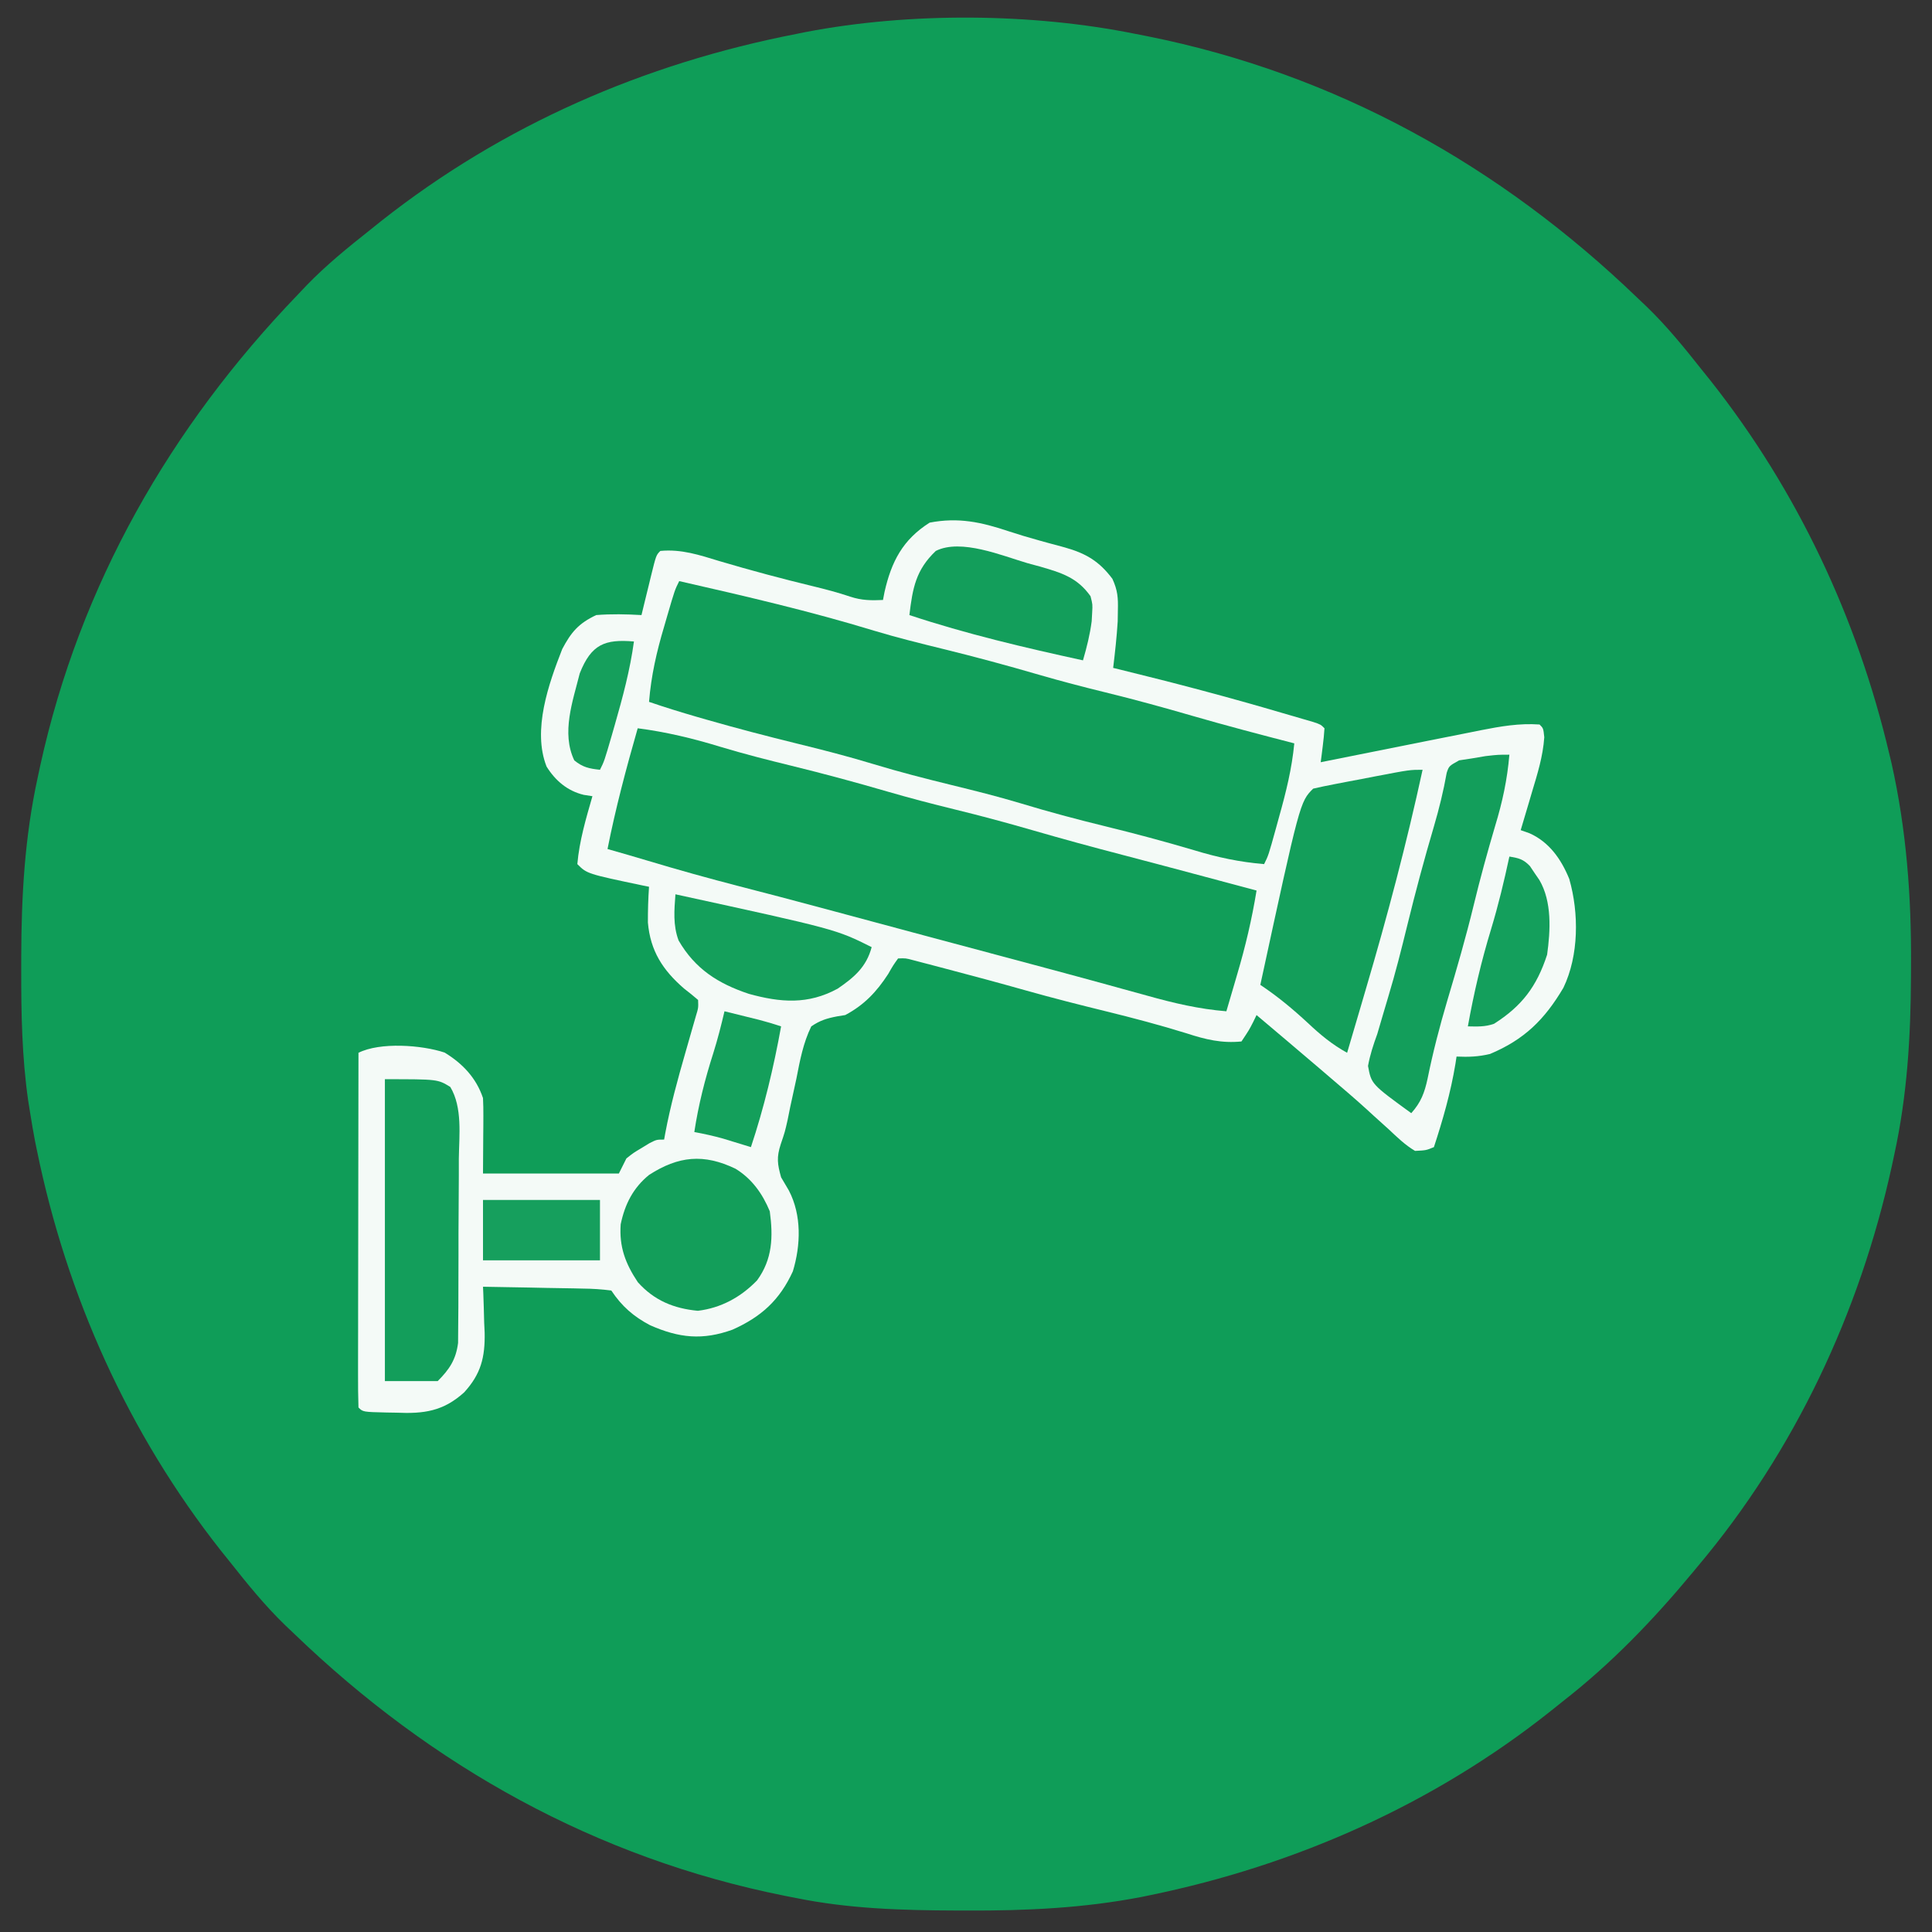
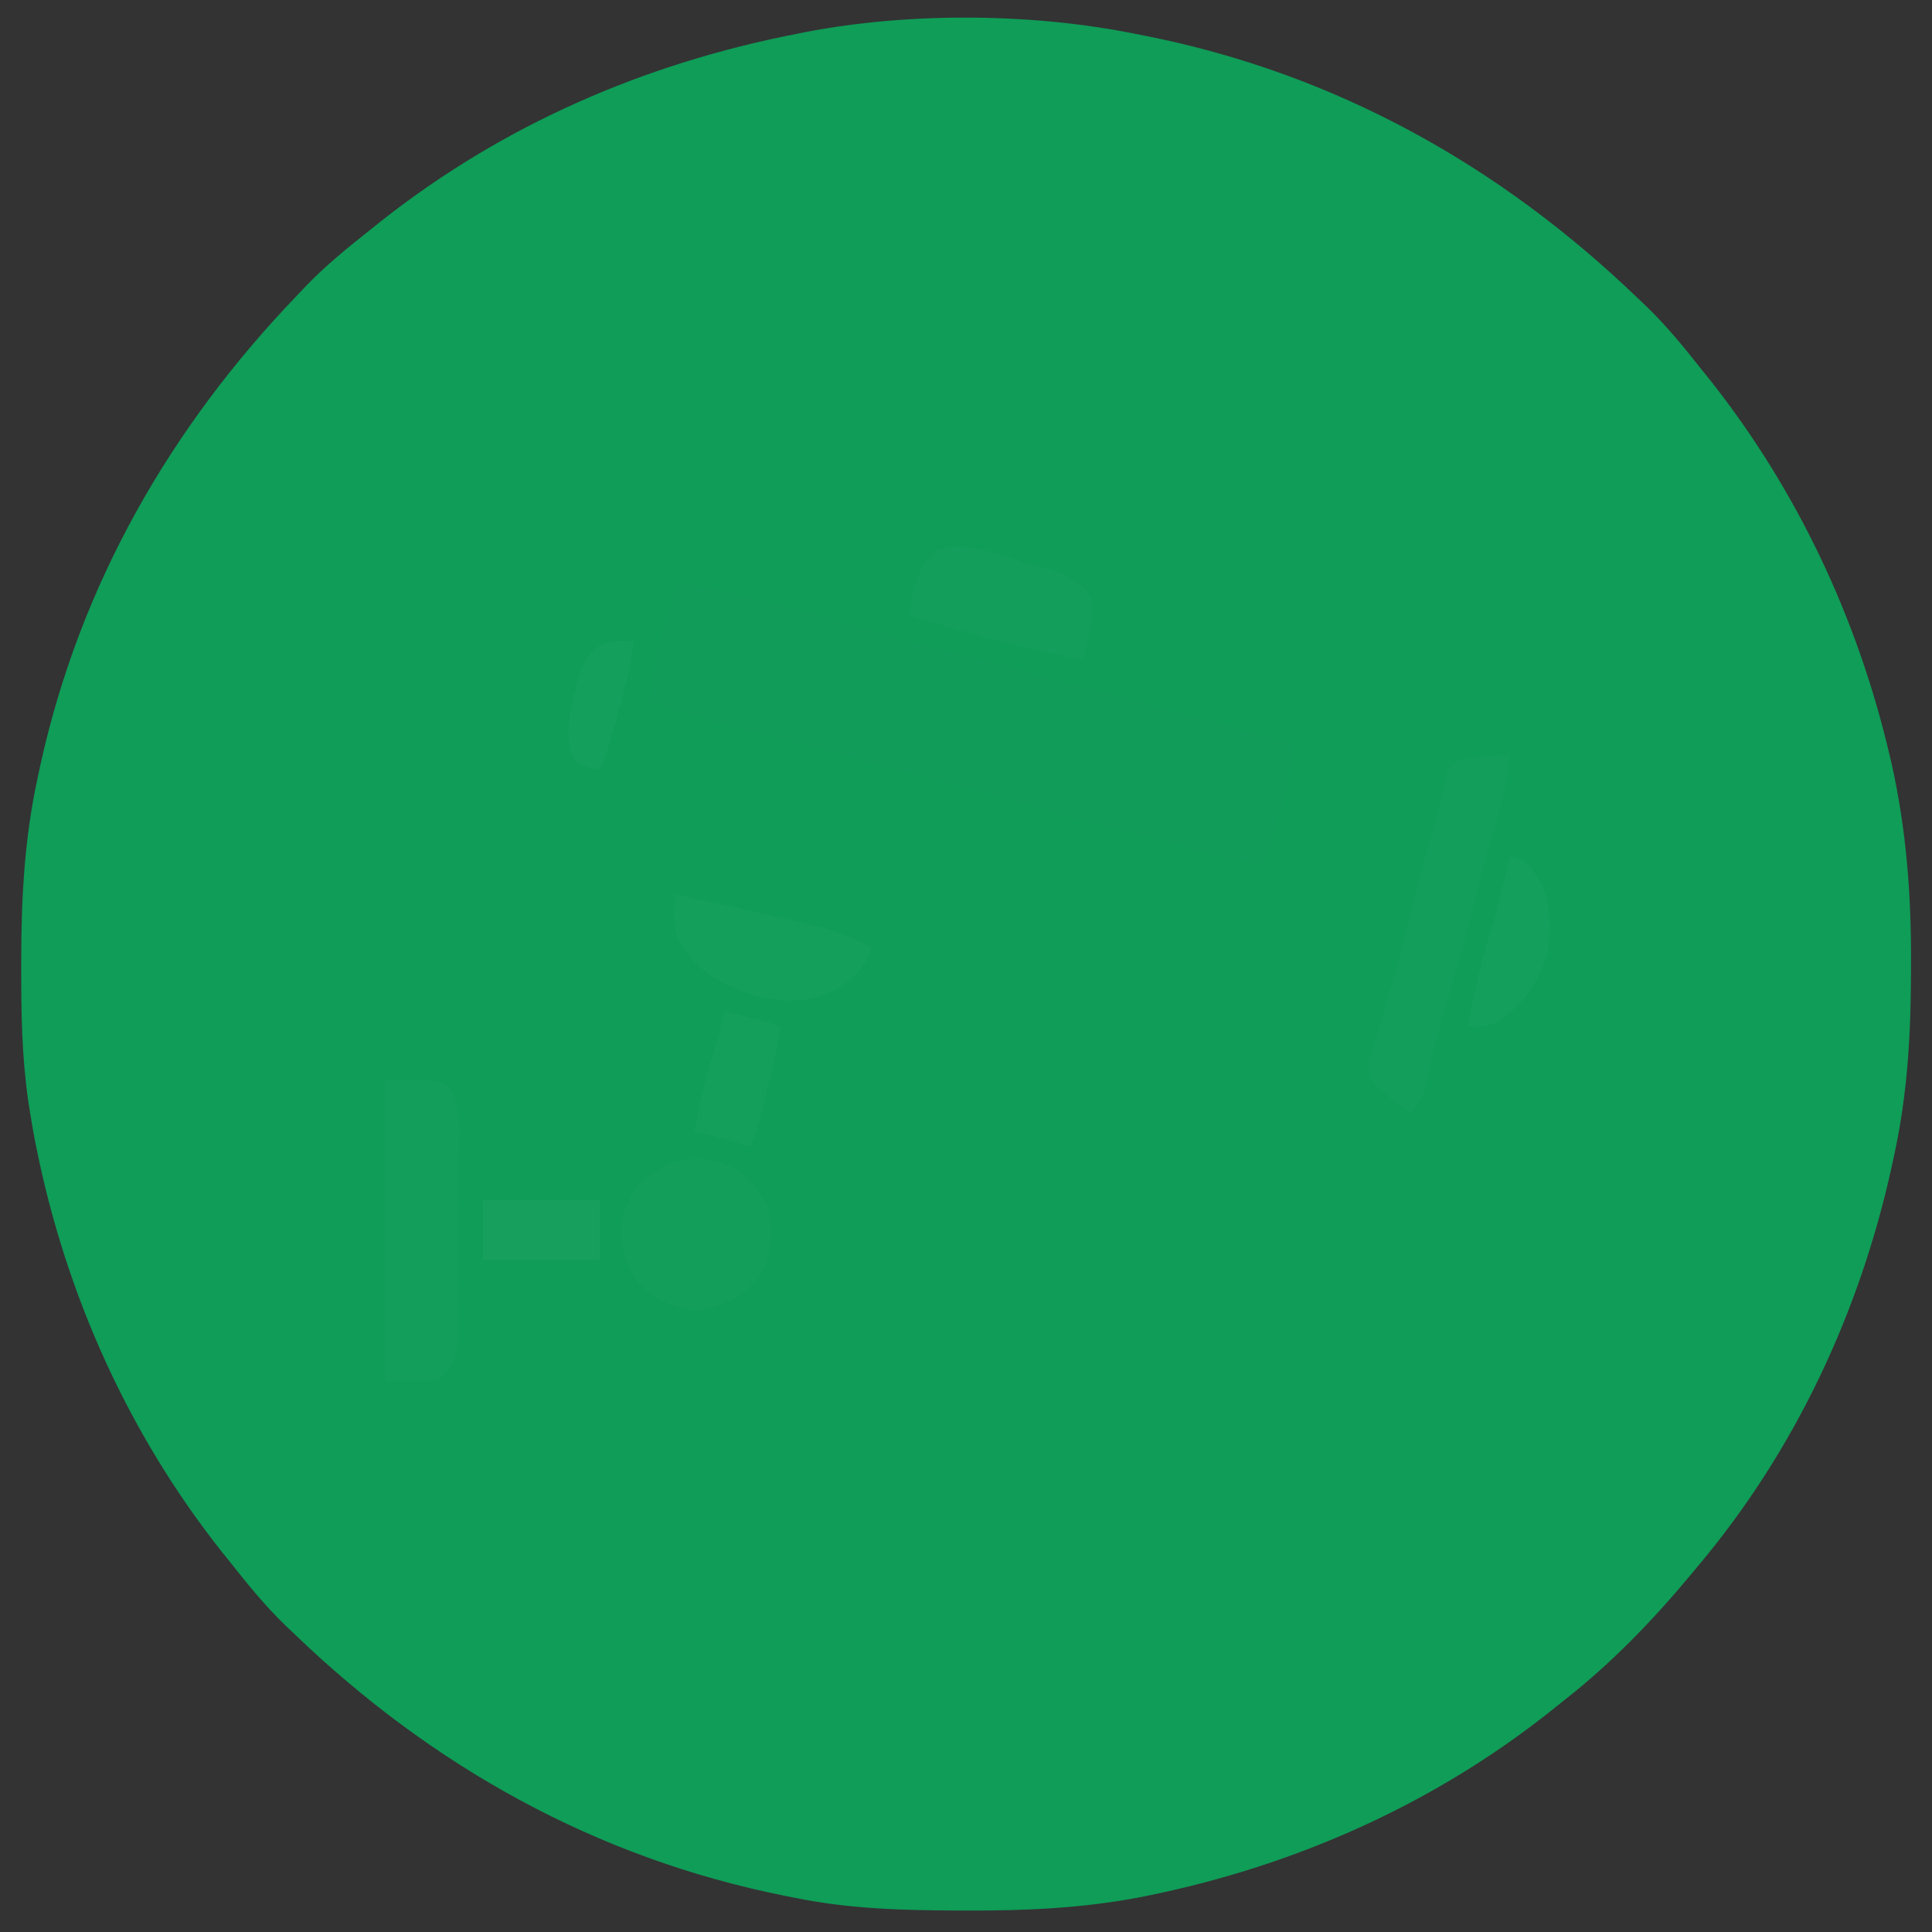
<svg xmlns="http://www.w3.org/2000/svg" version="1.1" width="512" height="512">
  <rect width="100%" height="100%" fill="#333333" stroke="none" />
  <path d="M0 0 C1.015 0.199 2.031 0.397 3.077 0.602 C52.976 10.583 96.539 34.886 133 70 C133.794 70.753 134.588 71.506 135.406 72.281 C140.756 77.461 145.387 83.164 150 89 C151.191 90.483 151.191 90.483 152.406 91.996 C175.322 121.04 191.221 154.857 199.688 190.812 C199.973 191.999 199.973 191.999 200.264 193.21 C204.229 210.891 205.555 228.613 205.438 246.688 C205.433 248.185 205.433 248.185 205.428 249.714 C205.356 265.783 204.44 281.252 201 297 C200.78 298.026 200.561 299.053 200.334 300.11 C191.831 338.858 174.618 375.567 149 406 C148.571 406.517 148.143 407.035 147.701 407.568 C137.182 420.256 126.038 431.865 113 442 C111.527 443.181 111.527 443.181 110.023 444.387 C79.031 469.053 42.452 485.301 3.75 493.25 C3.02 493.401 2.289 493.552 1.537 493.708 C-13.821 496.674 -29.021 497.375 -44.625 497.312 C-45.596 497.31 -46.567 497.308 -47.567 497.306 C-61.906 497.255 -75.905 496.859 -90 494 C-91.015 493.801 -92.031 493.603 -93.077 493.398 C-142.976 483.417 -186.539 459.114 -223 424 C-223.794 423.247 -224.588 422.494 -225.406 421.719 C-230.756 416.539 -235.387 410.836 -240 405 C-240.794 404.011 -241.588 403.023 -242.406 402.004 C-266.978 370.862 -283.325 334.488 -291.25 295.688 C-291.477 294.579 -291.477 294.579 -291.708 293.449 C-292.184 290.972 -292.603 288.491 -293 286 C-293.178 284.884 -293.356 283.768 -293.54 282.619 C-295.2 270.98 -295.399 259.431 -295.375 247.688 C-295.374 246.674 -295.374 245.66 -295.373 244.616 C-295.333 228.419 -294.467 212.875 -291 197 C-290.78 195.974 -290.561 194.947 -290.334 193.89 C-279.821 145.983 -255.851 104.15 -222 69 C-221.247 68.206 -220.494 67.412 -219.719 66.594 C-214.539 61.244 -208.836 56.613 -203 52 C-202.011 51.206 -201.023 50.412 -200.004 49.594 C-167.667 24.079 -130.333 7.866 -90 0 C-89.173 -0.167 -88.345 -0.333 -87.493 -0.505 C-59.918 -5.805 -27.502 -5.58 0 0 Z " fill="#0F9D58" transform="translate(301,9)" />
-   <path d="M0 0 C2.705 0.885 5.383 1.695 8.125 2.445 C8.882 2.655 9.638 2.865 10.418 3.081 C11.897 3.489 13.379 3.889 14.863 4.28 C20.485 5.861 23.977 7.931 27.484 12.598 C28.878 15.62 29.025 17.643 28.938 20.957 C28.922 21.921 28.907 22.885 28.891 23.879 C28.639 28.008 28.18 32.1 27.688 36.207 C28.613 36.433 28.613 36.433 29.557 36.663 C44.03 40.202 58.398 43.989 72.688 48.207 C73.607 48.473 74.526 48.74 75.474 49.014 C76.382 49.28 77.291 49.546 78.227 49.82 C79.056 50.062 79.886 50.303 80.741 50.552 C82.688 51.207 82.688 51.207 83.688 52.207 C83.598 53.732 83.442 55.254 83.25 56.77 C83.148 57.596 83.046 58.422 82.941 59.273 C82.858 59.912 82.774 60.55 82.688 61.207 C83.619 61.019 83.619 61.019 84.57 60.827 C91.056 59.521 97.544 58.224 104.033 56.935 C106.459 56.452 108.885 55.967 111.311 55.479 C114.81 54.778 118.311 54.085 121.812 53.395 C122.895 53.176 123.978 52.957 125.093 52.732 C130.371 51.7 135.306 50.827 140.688 51.207 C141.688 52.207 141.688 52.207 141.938 54.59 C141.588 59.652 140.145 64.238 138.688 69.082 C138.401 70.057 138.115 71.031 137.82 72.035 C137.117 74.428 136.405 76.818 135.688 79.207 C136.448 79.474 137.209 79.741 137.992 80.016 C143.225 82.329 146.439 86.915 148.562 92.145 C151.154 101.208 151.113 112.416 147.012 120.965 C142.008 129.436 136.639 134.707 127.562 138.52 C124.505 139.251 121.82 139.356 118.688 139.207 C118.541 140.172 118.541 140.172 118.391 141.156 C117.136 148.738 115.077 155.91 112.688 163.207 C110.621 164.062 110.621 164.062 107.688 164.207 C105.072 162.659 102.958 160.594 100.75 158.52 C99.411 157.309 98.071 156.1 96.73 154.891 C95.718 153.964 95.718 153.964 94.685 153.019 C91.698 150.31 88.634 147.695 85.562 145.082 C84.422 144.106 83.281 143.129 82.141 142.152 C76.673 137.484 71.182 132.844 65.688 128.207 C65.399 128.805 65.11 129.403 64.812 130.02 C63.688 132.207 63.688 132.207 61.688 135.207 C56.5 135.733 52.132 134.676 47.25 133.082 C40.138 130.873 32.983 128.979 25.75 127.207 C18.679 125.468 11.632 123.687 4.625 121.707 C-2.502 119.695 -9.649 117.773 -16.812 115.895 C-17.823 115.628 -18.834 115.361 -19.875 115.086 C-21.283 114.719 -21.283 114.719 -22.719 114.344 C-23.557 114.124 -24.396 113.905 -25.26 113.678 C-27.286 113.132 -27.286 113.132 -29.312 113.207 C-30.62 115.033 -30.62 115.033 -31.938 117.332 C-35.017 122.074 -38.298 125.534 -43.312 128.207 C-44.015 128.32 -44.717 128.434 -45.441 128.551 C-48.193 129.078 -49.987 129.62 -52.312 131.207 C-54.467 135.62 -55.317 140.22 -56.25 145.02 C-56.8 147.547 -57.35 150.074 -57.902 152.602 C-58.128 153.724 -58.353 154.847 -58.586 156.003 C-59.312 159.207 -59.312 159.207 -60.408 162.44 C-61.544 165.915 -61.297 167.691 -60.312 171.207 C-59.633 172.379 -58.945 173.545 -58.25 174.707 C-54.839 181.254 -55.09 189.171 -57.195 196.121 C-60.676 203.751 -65.6 208.194 -73.188 211.582 C-81.159 214.448 -87.298 213.801 -95.012 210.418 C-99.426 208.095 -102.521 205.394 -105.312 201.207 C-107.929 200.869 -110.322 200.718 -112.945 200.695 C-113.697 200.677 -114.449 200.659 -115.224 200.641 C-117.628 200.587 -120.033 200.553 -122.438 200.52 C-124.066 200.486 -125.695 200.452 -127.324 200.416 C-131.32 200.331 -135.316 200.264 -139.312 200.207 C-139.286 200.771 -139.26 201.335 -139.233 201.916 C-139.128 204.513 -139.064 207.109 -139 209.707 C-138.958 210.594 -138.916 211.481 -138.873 212.395 C-138.753 218.91 -139.853 223.333 -144.312 228.207 C-149.861 233.213 -154.982 233.908 -162.25 233.582 C-163.112 233.568 -163.973 233.554 -164.861 233.539 C-171.129 233.391 -171.129 233.391 -172.312 232.207 C-172.408 229.285 -172.438 226.387 -172.426 223.465 C-172.426 222.548 -172.426 221.631 -172.426 220.686 C-172.426 217.64 -172.418 214.593 -172.41 211.547 C-172.408 209.441 -172.407 207.335 -172.406 205.229 C-172.402 199.674 -172.392 194.119 -172.381 188.564 C-172.371 182.9 -172.366 177.236 -172.361 171.572 C-172.351 160.451 -172.334 149.329 -172.312 138.207 C-166.555 135.328 -155.548 136.13 -149.484 138.148 C-144.73 141.043 -141.089 144.877 -139.312 150.207 C-139.231 151.761 -139.205 153.319 -139.215 154.875 C-139.217 155.68 -139.22 156.484 -139.222 157.313 C-139.232 158.33 -139.241 159.347 -139.25 160.395 C-139.271 163.633 -139.291 166.871 -139.312 170.207 C-127.433 170.207 -115.552 170.207 -103.312 170.207 C-102.653 168.887 -101.993 167.567 -101.312 166.207 C-99.438 164.723 -99.438 164.723 -97.312 163.457 C-96.611 163.029 -95.91 162.601 -95.188 162.16 C-93.312 161.207 -93.312 161.207 -91.312 161.207 C-91.21 160.636 -91.108 160.065 -91.002 159.477 C-89.641 152.26 -87.721 145.26 -85.688 138.207 C-85.047 135.979 -84.409 133.749 -83.773 131.52 C-83.493 130.546 -83.212 129.573 -82.923 128.57 C-82.229 126.291 -82.229 126.291 -82.312 124.207 C-83.506 123.165 -84.744 122.173 -86 121.207 C-91.647 116.333 -94.971 111.219 -95.613 103.676 C-95.624 100.502 -95.536 97.373 -95.312 94.207 C-95.858 94.097 -96.403 93.988 -96.965 93.875 C-111.754 90.765 -111.754 90.765 -114.312 88.207 C-113.774 82.015 -112.025 76.163 -110.312 70.207 C-111.072 70.09 -111.831 69.972 -112.613 69.852 C-116.904 68.827 -120.131 66.105 -122.461 62.363 C-126.278 52.699 -121.925 40.427 -118.312 31.207 C-115.935 26.721 -113.988 24.422 -109.312 22.207 C-105.289 21.883 -101.339 21.972 -97.312 22.207 C-96.897 20.492 -96.897 20.492 -96.473 18.742 C-96.107 17.251 -95.741 15.76 -95.375 14.27 C-95.193 13.515 -95.01 12.76 -94.822 11.982 C-93.426 6.32 -93.426 6.32 -92.312 5.207 C-86.725 4.684 -81.96 6.285 -76.688 7.895 C-68.466 10.332 -60.222 12.547 -51.886 14.557 C-48.516 15.377 -45.247 16.229 -41.957 17.34 C-38.955 18.324 -36.451 18.357 -33.312 18.207 C-33.109 17.155 -33.109 17.155 -32.902 16.082 C-31.073 8.022 -28.067 2.21 -20.938 -2.293 C-13.315 -3.745 -7.317 -2.442 0 0 Z " fill="#F4FAF7" transform="translate(267.312,140.793)" />
-   <path d="M0 0 C7.518 0.971 14.65 2.688 21.884 4.903 C28.124 6.793 34.417 8.389 40.75 9.938 C49.343 12.044 57.853 14.342 66.347 16.82 C72.201 18.517 78.079 20.054 84 21.5 C90.901 23.186 97.739 25.024 104.562 27 C112.52 29.305 120.499 31.48 128.516 33.566 C135.748 35.45 142.967 37.384 150.188 39.312 C151.558 39.678 152.928 40.044 154.299 40.41 C157.532 41.273 160.766 42.136 164 43 C162.769 50.564 161.051 57.843 158.875 65.188 C158.598 66.139 158.321 67.091 158.035 68.072 C157.362 70.383 156.683 72.692 156 75 C148.736 74.41 142.07 72.84 135.062 70.875 C132.736 70.236 130.409 69.596 128.082 68.957 C126.902 68.63 125.722 68.304 124.506 67.967 C119.094 66.474 113.672 65.019 108.25 63.562 C107.189 63.277 106.128 62.991 105.035 62.697 C95.424 60.109 85.807 57.546 76.188 54.985 C66.905 52.512 57.629 50.015 48.356 47.508 C41.227 45.586 34.086 43.721 26.938 41.875 C18.774 39.764 10.668 37.507 2.594 35.078 C-0.93 34.021 -4.461 33.003 -8 32 C-5.858 21.167 -3.043 10.608 0 0 Z " fill="#119E59" transform="translate(169,193)" />
  <path d="M0 0 C17.331 3.947 34.694 7.963 51.699 13.158 C57.666 14.958 63.698 16.453 69.75 17.938 C78.343 20.045 86.853 22.342 95.347 24.82 C101.201 26.517 107.079 28.054 113 29.5 C120.781 31.401 128.477 33.524 136.169 35.756 C145.071 38.332 154.028 40.683 163 43 C162.364 49.691 160.815 55.913 159 62.375 C158.727 63.371 158.453 64.368 158.172 65.395 C156.149 72.701 156.149 72.701 155 75 C148.495 74.447 142.669 73.216 136.438 71.312 C128.585 68.986 120.706 66.881 112.75 64.938 C105.272 63.104 97.876 61.137 90.511 58.894 C84.39 57.057 78.205 55.522 72 54 C65.117 52.311 58.28 50.565 51.5 48.5 C44.801 46.462 38.05 44.73 31.25 43.062 C23.249 41.098 15.295 39.022 7.375 36.75 C6.517 36.504 5.659 36.258 4.774 36.004 C0.483 34.759 -3.772 33.45 -8 32 C-7.431 25.045 -5.99 18.74 -4 12.062 C-3.727 11.118 -3.453 10.174 -3.172 9.201 C-1.165 2.331 -1.165 2.331 0 0 Z " fill="#119D59" transform="translate(180,154)" />
-   <path d="M0 0 C-4.237 19.524 -9.345 38.843 -15 58 C-15.495 59.69 -15.99 61.38 -16.484 63.07 C-17.65 67.049 -18.823 71.025 -20 75 C-23.972 72.806 -27.078 70.233 -30.375 67.125 C-34.414 63.386 -38.425 60.05 -43 57 C-32.499 8.499 -32.499 8.499 -29 5 C-27.116 4.56 -25.22 4.173 -23.32 3.809 C-21.586 3.475 -21.586 3.475 -19.816 3.135 C-18.598 2.905 -17.38 2.675 -16.125 2.438 C-14.915 2.204 -13.704 1.97 -12.457 1.729 C-3.396 0 -3.396 0 0 0 Z " fill="#139E5A" transform="translate(377,204)" />
  <path d="M0 0 C14 0 14 0 17.338 2.058 C20.609 7.539 19.669 14.886 19.594 21.066 C19.592 22.548 19.592 24.03 19.594 25.511 C19.592 28.609 19.574 31.706 19.542 34.803 C19.502 38.767 19.498 42.729 19.505 46.693 C19.509 49.75 19.496 52.806 19.479 55.863 C19.472 57.324 19.469 58.785 19.47 60.247 C19.468 62.291 19.447 64.333 19.42 66.377 C19.412 67.538 19.403 68.699 19.394 69.896 C18.834 74.306 17.103 76.897 14 80 C9.38 80 4.76 80 0 80 C0 53.6 0 27.2 0 0 Z " fill="#139E5B" transform="translate(102,286)" />
  <path d="M0 0 C-0.556 6.589 -1.828 12.499 -3.75 18.812 C-5.81 25.78 -7.731 32.75 -9.438 39.812 C-11.517 48.373 -13.955 56.804 -16.475 65.244 C-18.489 72.05 -20.261 78.867 -21.67 85.825 C-22.468 89.558 -23.432 92.144 -26 95 C-36.577 87.309 -36.577 87.309 -37.461 82.484 C-36.922 79.508 -36.035 76.843 -35 74 C-34.445 72.131 -33.891 70.261 -33.352 68.388 C-32.943 66.978 -32.525 65.57 -32.099 64.165 C-30.209 57.909 -28.615 51.597 -27.062 45.25 C-24.907 36.45 -22.571 27.727 -20.004 19.038 C-18.616 14.31 -17.463 9.634 -16.603 4.779 C-16 3 -16 3 -13.312 1.5 C-12.219 1.335 -11.126 1.17 -10 1 C-8.783 0.794 -7.566 0.588 -6.312 0.375 C-3 0 -3 0 0 0 Z " fill="#139E5B" transform="translate(400,200)" />
  <path d="M0 0 C4.338 2.653 7.147 6.597 9.082 11.273 C9.999 18.029 9.811 23.968 5.715 29.586 C1.406 34.039 -3.821 36.894 -9.98 37.648 C-16.366 37.04 -21.557 34.915 -25.891 30.066 C-29.18 25.128 -30.852 20.692 -30.43 14.727 C-29.323 9.423 -27.145 5.089 -22.91 1.637 C-15.126 -3.376 -8.437 -4.053 0 0 Z " fill="#139E5A" transform="translate(194.918,309.727)" />
  <path d="M0 0 C1.058 0.287 2.115 0.575 3.205 0.871 C8.951 2.532 13.157 3.77 16.688 8.75 C17.246 10.926 17.246 10.926 17.125 13.062 C17.082 13.831 17.04 14.599 16.996 15.391 C16.529 18.96 15.693 22.294 14.688 25.75 C-0.782 22.38 -16.277 18.742 -31.312 13.75 C-30.462 6.612 -29.616 1.789 -24.312 -3.25 C-17.626 -6.593 -6.678 -1.948 0 0 Z " fill="#139E5B" transform="translate(272.312,149.25)" />
  <path d="M0 0 C42.549 9.275 42.549 9.275 52 14 C50.606 19.265 47.348 22.022 43 25 C35.137 29.283 27.862 28.7 19.438 26.375 C11.293 23.657 5.201 19.774 0.832 12.234 C-0.675 8.188 -0.32 4.235 0 0 Z " fill="#149F5B" transform="translate(179,237)" />
-   <path d="M0 0 C2.456 0.387 3.711 0.696 5.449 2.523 C5.858 3.134 6.266 3.745 6.688 4.375 C7.104 4.981 7.52 5.587 7.949 6.211 C11.311 11.935 10.894 19.571 10 26 C7.266 34.428 3.303 39.626 -4.062 44.312 C-6.447 45.159 -8.486 45.045 -11 45 C-9.429 36.227 -7.446 27.759 -4.848 19.237 C-2.923 12.885 -1.389 6.492 0 0 Z " fill="#149F5C" transform="translate(400,227)" />
+   <path d="M0 0 C2.456 0.387 3.711 0.696 5.449 2.523 C5.858 3.134 6.266 3.745 6.688 4.375 C7.104 4.981 7.52 5.587 7.949 6.211 C11.311 11.935 10.894 19.571 10 26 C7.266 34.428 3.303 39.626 -4.062 44.312 C-6.447 45.159 -8.486 45.045 -11 45 C-9.429 36.227 -7.446 27.759 -4.848 19.237 C-2.923 12.885 -1.389 6.492 0 0 " fill="#149F5C" transform="translate(400,227)" />
  <path d="M0 0 C1.938 0.478 3.875 0.957 5.812 1.438 C7.431 1.838 7.431 1.838 9.082 2.246 C11.074 2.761 13.048 3.349 15 4 C13.059 14.762 10.461 25.617 7 36 C6.336 35.795 5.672 35.59 4.988 35.379 C4.105 35.109 3.222 34.84 2.312 34.562 C1.442 34.296 0.572 34.029 -0.324 33.754 C-2.87 33.037 -5.4 32.482 -8 32 C-6.902 24.788 -5.175 17.985 -2.953 11.039 C-1.808 7.387 -0.876 3.724 0 0 Z " fill="#149F5B" transform="translate(192,268)" />
  <path d="M0 0 C10.23 0 20.46 0 31 0 C31 5.28 31 10.56 31 16 C20.77 16 10.54 16 0 16 C0 10.72 0 5.44 0 0 Z " fill="#169F5D" transform="translate(128,318)" />
  <path d="M0 0 C-1.024 7.536 -2.97 14.767 -5.062 22.062 C-5.332 23.003 -5.602 23.944 -5.879 24.913 C-7.858 31.715 -7.858 31.715 -9 34 C-11.848 33.692 -13.583 33.345 -15.812 31.5 C-19.28 24.2 -16.215 15.861 -14.363 8.453 C-11.302 0.699 -7.667 -0.65 0 0 Z " fill="#159F5C" transform="translate(168,170)" />
</svg>